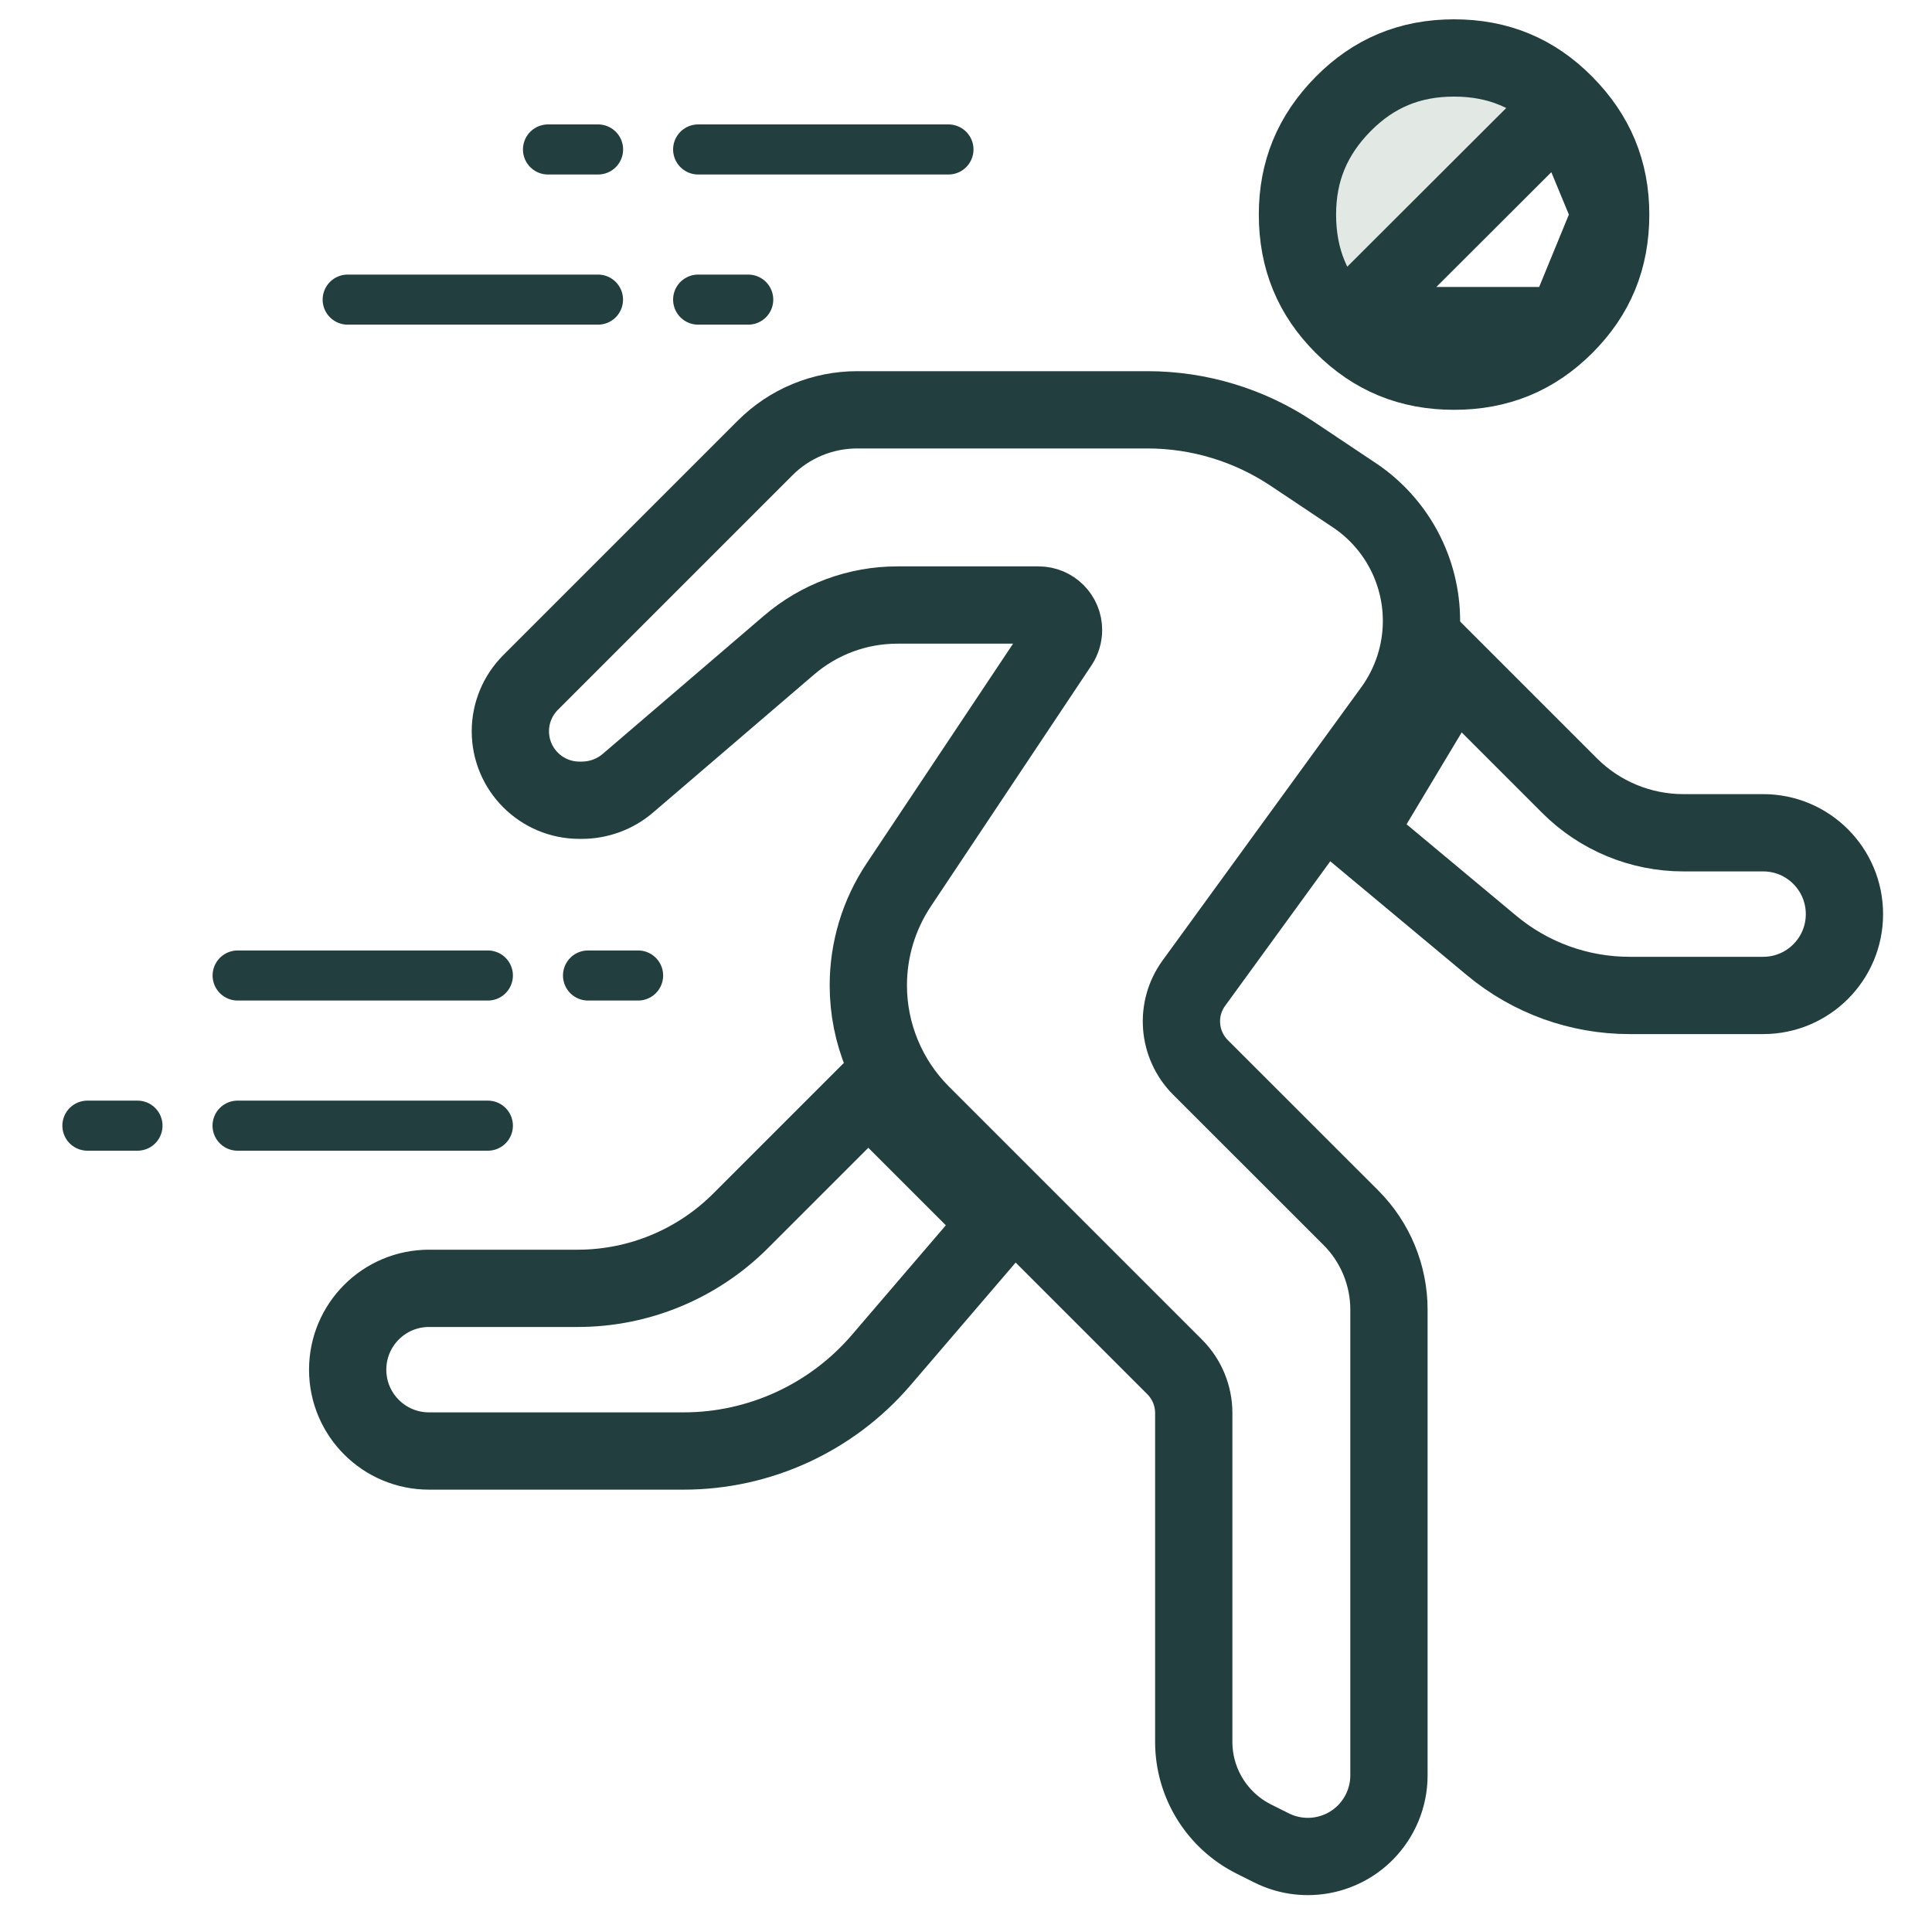
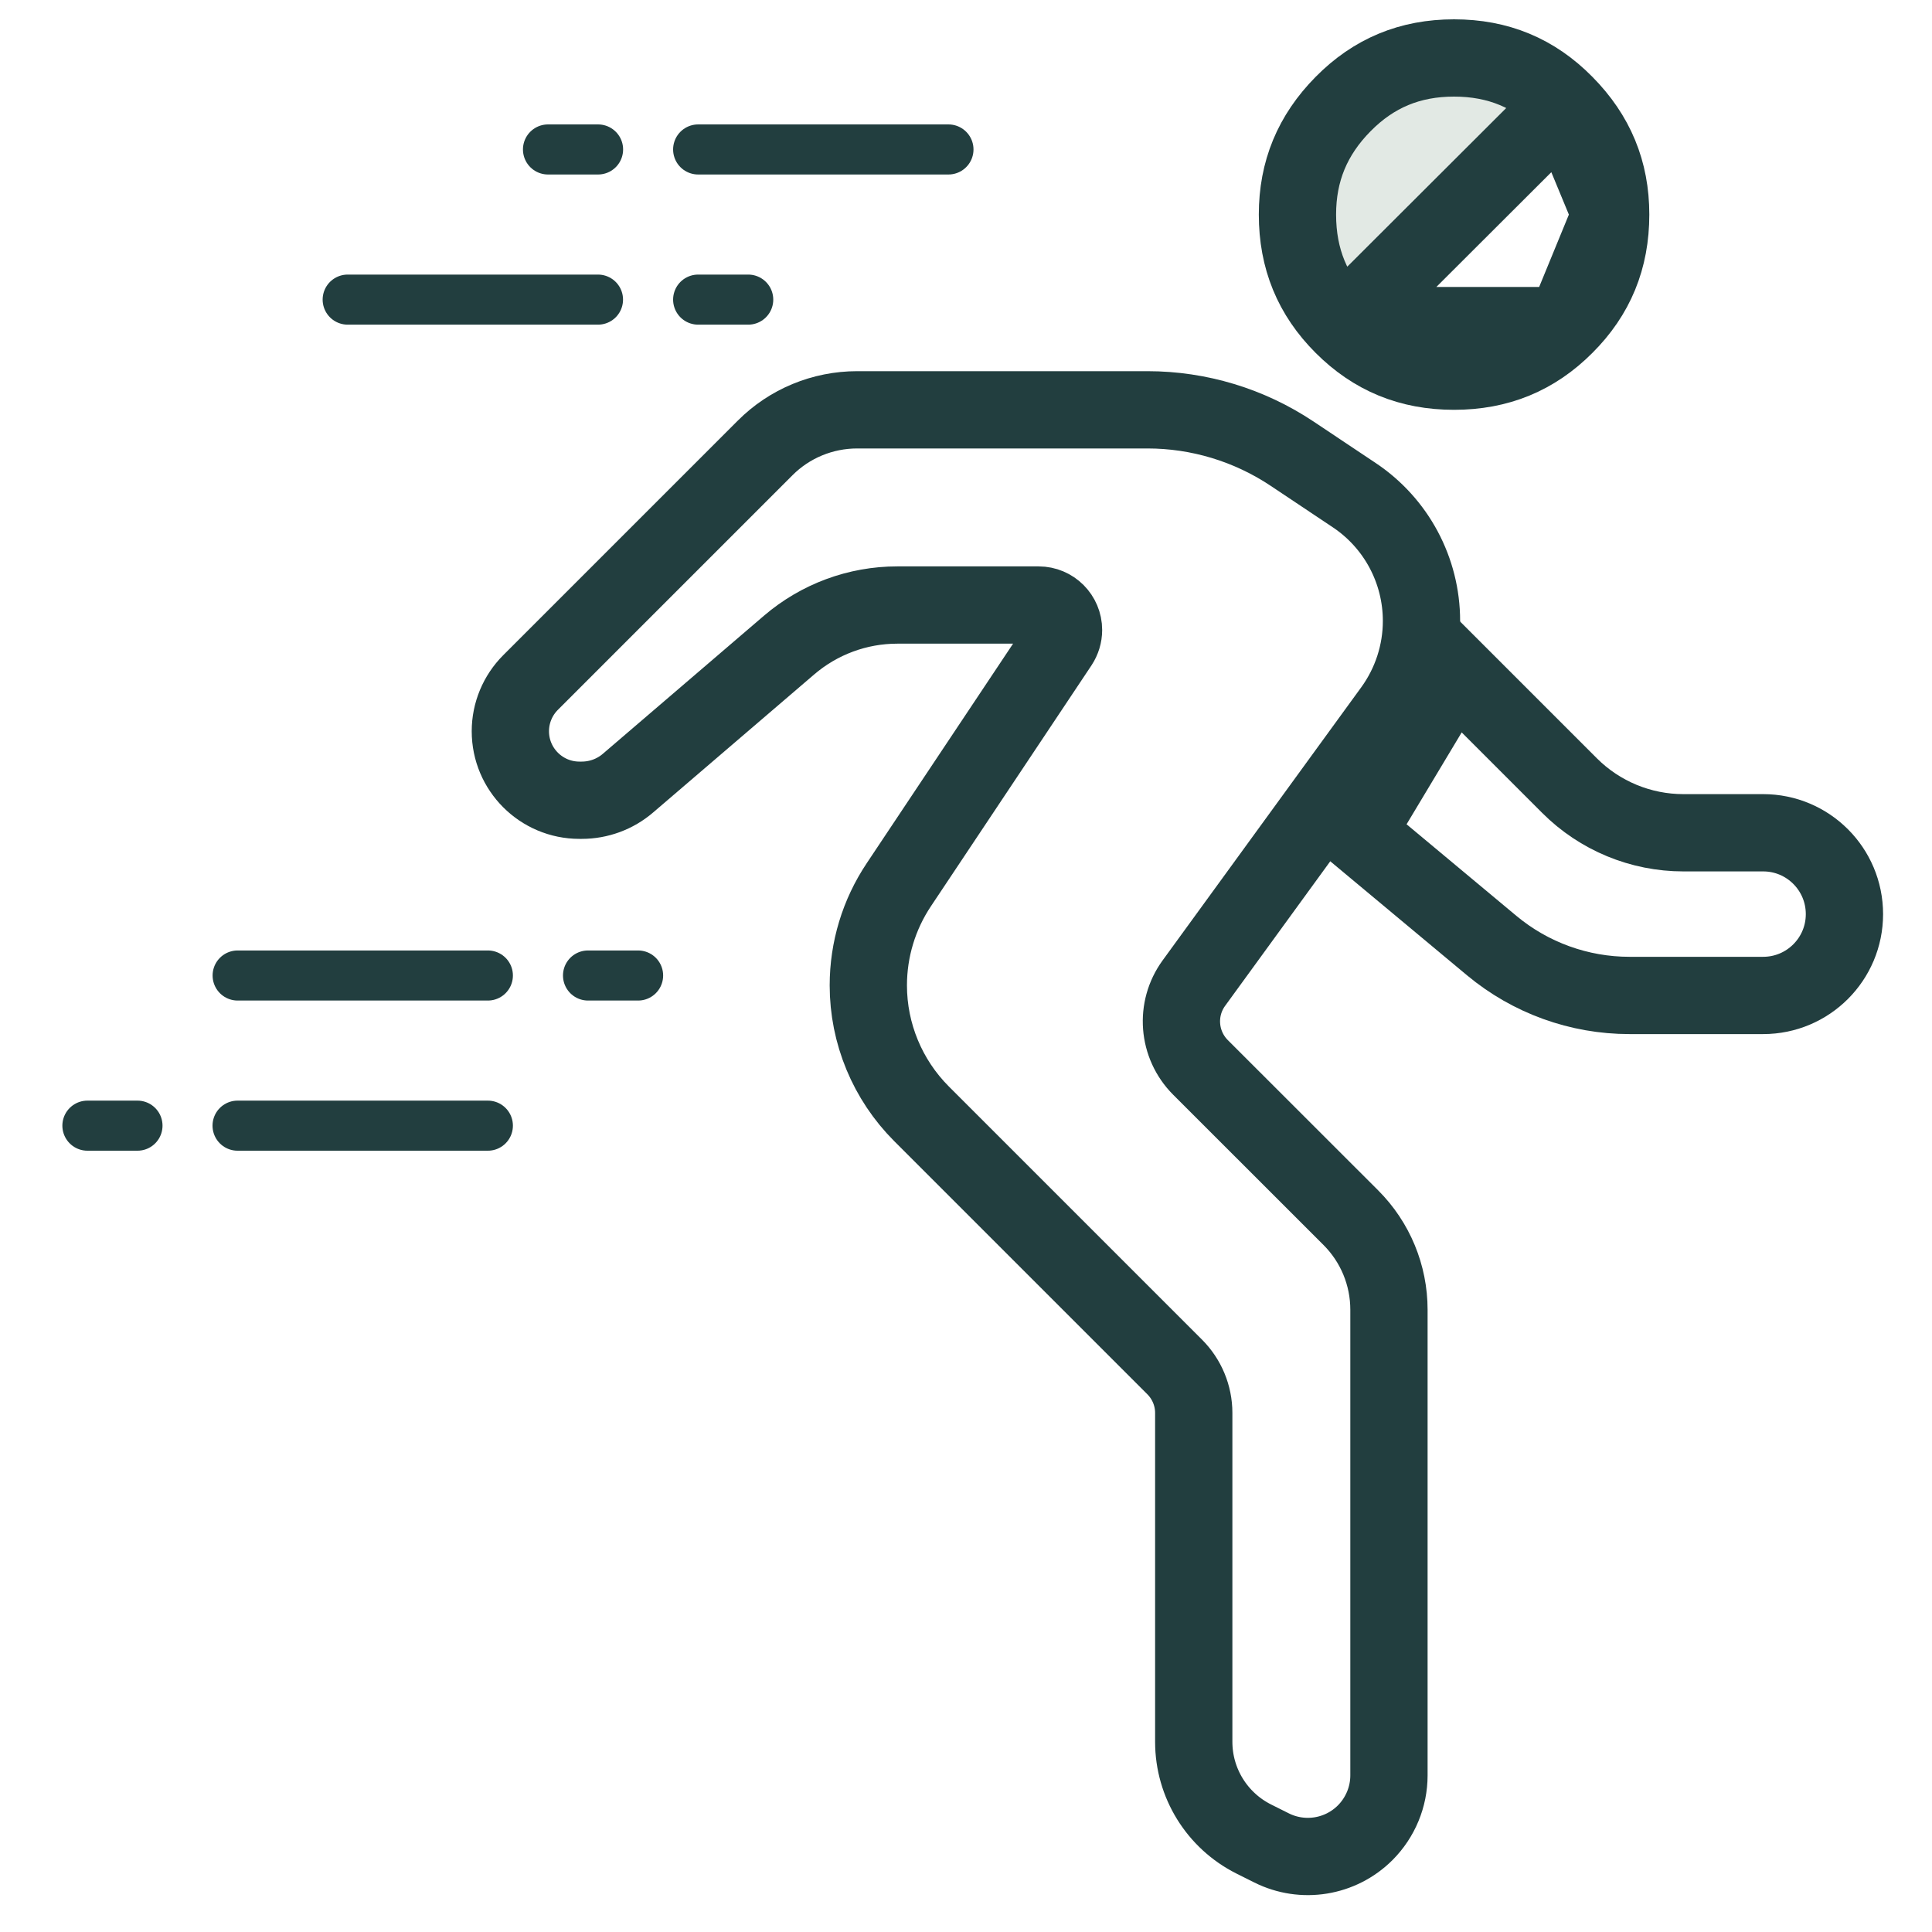
<svg xmlns="http://www.w3.org/2000/svg" width="25" height="25" viewBox="0 0 25 25" fill="none">
  <path d="M20.31 10.166L18.815 8.671L17.552 10.776L19.304 12.237C19.804 12.653 20.434 12.881 21.085 12.881H22.815C23.396 12.881 23.867 12.41 23.867 11.829C23.867 11.247 23.396 10.776 22.815 10.776H21.783C21.231 10.776 20.701 10.557 20.31 10.166Z" stroke="#223E3F" />
-   <path d="M11.402 17.6L12.92 15.829L11.236 14.145L9.582 15.799C9.023 16.357 8.266 16.671 7.476 16.671H5.552C4.97 16.671 4.499 17.142 4.499 17.724C4.499 18.305 4.97 18.776 5.552 18.776H8.845C9.828 18.776 10.762 18.346 11.402 17.6Z" stroke="#223E3F" />
  <path d="M17.522 6.406L16.716 5.868C16.163 5.5 15.513 5.303 14.848 5.303H11.092C10.645 5.303 10.216 5.48 9.901 5.796L6.866 8.831C6.699 8.998 6.604 9.225 6.604 9.462C6.604 9.955 7.004 10.355 7.498 10.355H7.527C7.747 10.355 7.96 10.277 8.127 10.133L10.211 8.347C10.601 8.013 11.097 7.829 11.611 7.829H13.439C13.618 7.829 13.762 7.974 13.762 8.152C13.762 8.216 13.743 8.278 13.708 8.332L11.631 11.448C11.373 11.834 11.236 12.287 11.236 12.751C11.236 13.374 11.484 13.971 11.924 14.412L15.2 17.688C15.358 17.846 15.447 18.06 15.447 18.283V22.539C15.447 23.072 15.748 23.558 16.224 23.797L16.454 23.912C16.858 24.114 17.346 24.035 17.666 23.715C17.862 23.518 17.973 23.252 17.973 22.973V16.948C17.973 16.501 17.796 16.073 17.48 15.757L15.534 13.812C15.241 13.518 15.205 13.056 15.449 12.721L18.02 9.186C18.263 8.851 18.394 8.448 18.394 8.035C18.394 7.38 18.067 6.769 17.522 6.406Z" stroke="#223E3F" />
  <path d="M20.25 1.346C19.855 0.945 19.386 0.75 18.815 0.75C18.245 0.75 17.776 0.945 17.38 1.346C16.982 1.749 16.789 2.217 16.789 2.776C16.789 3.349 16.983 3.818 17.378 4.213C17.378 4.213 17.378 4.213 17.378 4.213M20.25 1.346L17.378 4.213M20.25 1.346C20.649 1.749 20.842 2.217 20.842 2.776M20.25 1.346L20.842 2.776M17.378 4.213C17.774 4.609 18.243 4.803 18.815 4.803C19.388 4.803 19.857 4.609 20.252 4.213M17.378 4.213H20.252M20.252 4.213C20.648 3.818 20.842 3.349 20.842 2.776M20.252 4.213L20.842 2.776" fill="#E2E9E4" stroke="#223E3F" />
  <path d="M7.091 1.934H7.739" stroke="#223E3F" stroke-width="0.648" stroke-linecap="round" />
  <path d="M9.034 1.934H12.273" stroke="#223E3F" stroke-width="0.648" stroke-linecap="round" />
  <path d="M1.131 14.566H1.779" stroke="#223E3F" stroke-width="0.648" stroke-linecap="round" />
  <path d="M3.074 14.566H6.313" stroke="#223E3F" stroke-width="0.648" stroke-linecap="round" />
  <path d="M9.682 3.877H9.034" stroke="#223E3F" stroke-width="0.648" stroke-linecap="round" />
  <path d="M7.738 3.877H4.499" stroke="#223E3F" stroke-width="0.648" stroke-linecap="round" />
  <path d="M8.257 12.623H7.609" stroke="#223E3F" stroke-width="0.648" stroke-linecap="round" />
  <path d="M6.313 12.623H3.075" stroke="#223E3F" stroke-width="0.648" stroke-linecap="round" />
</svg>